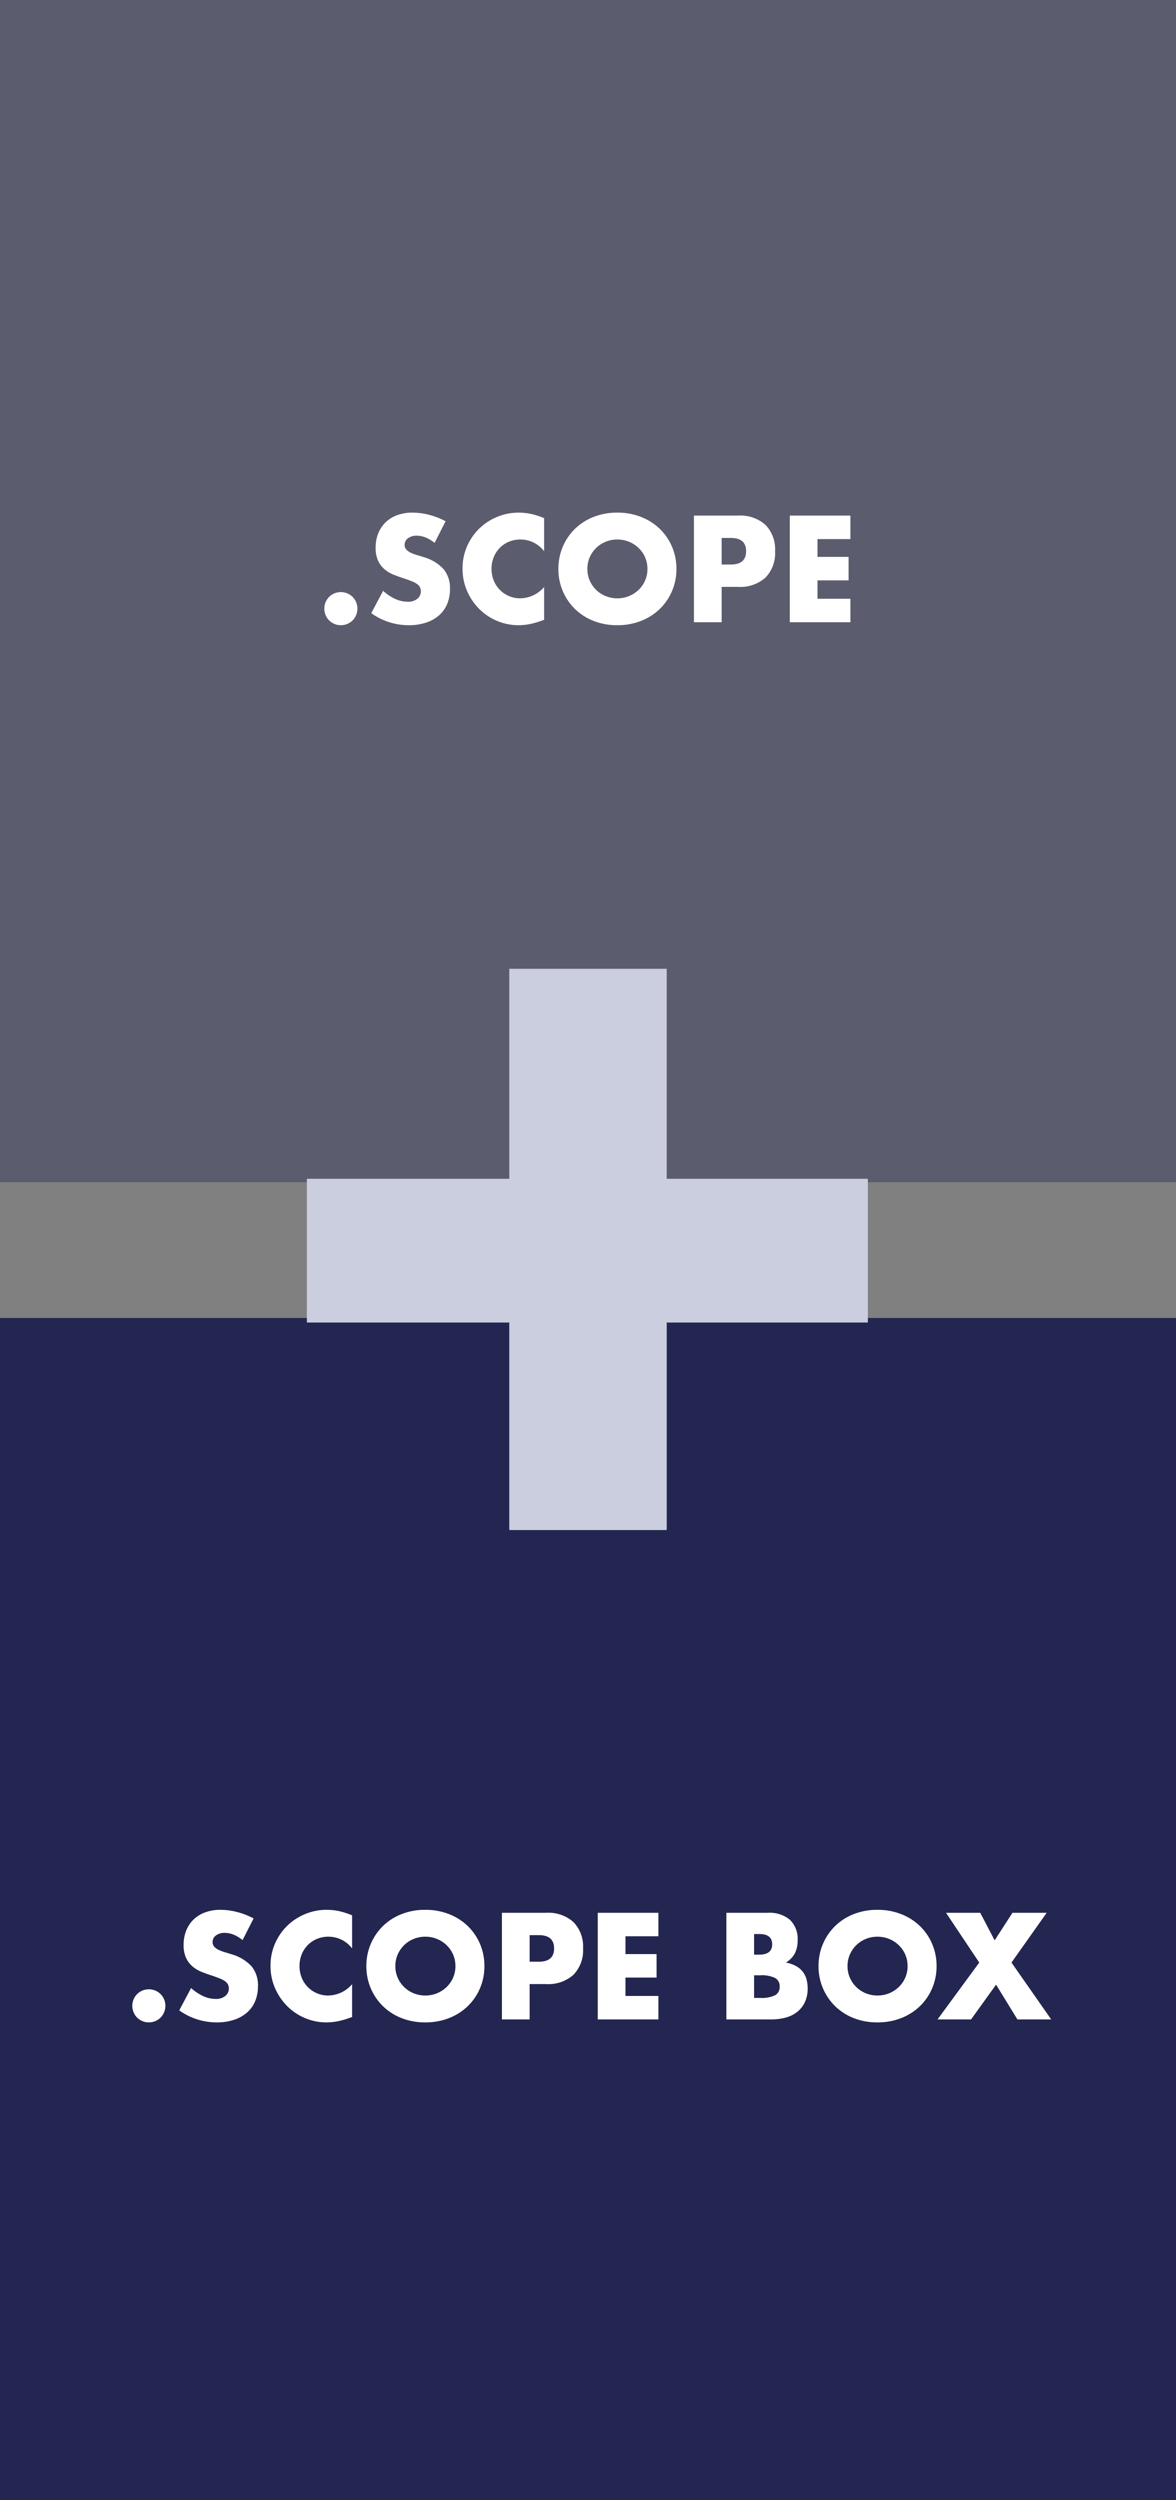
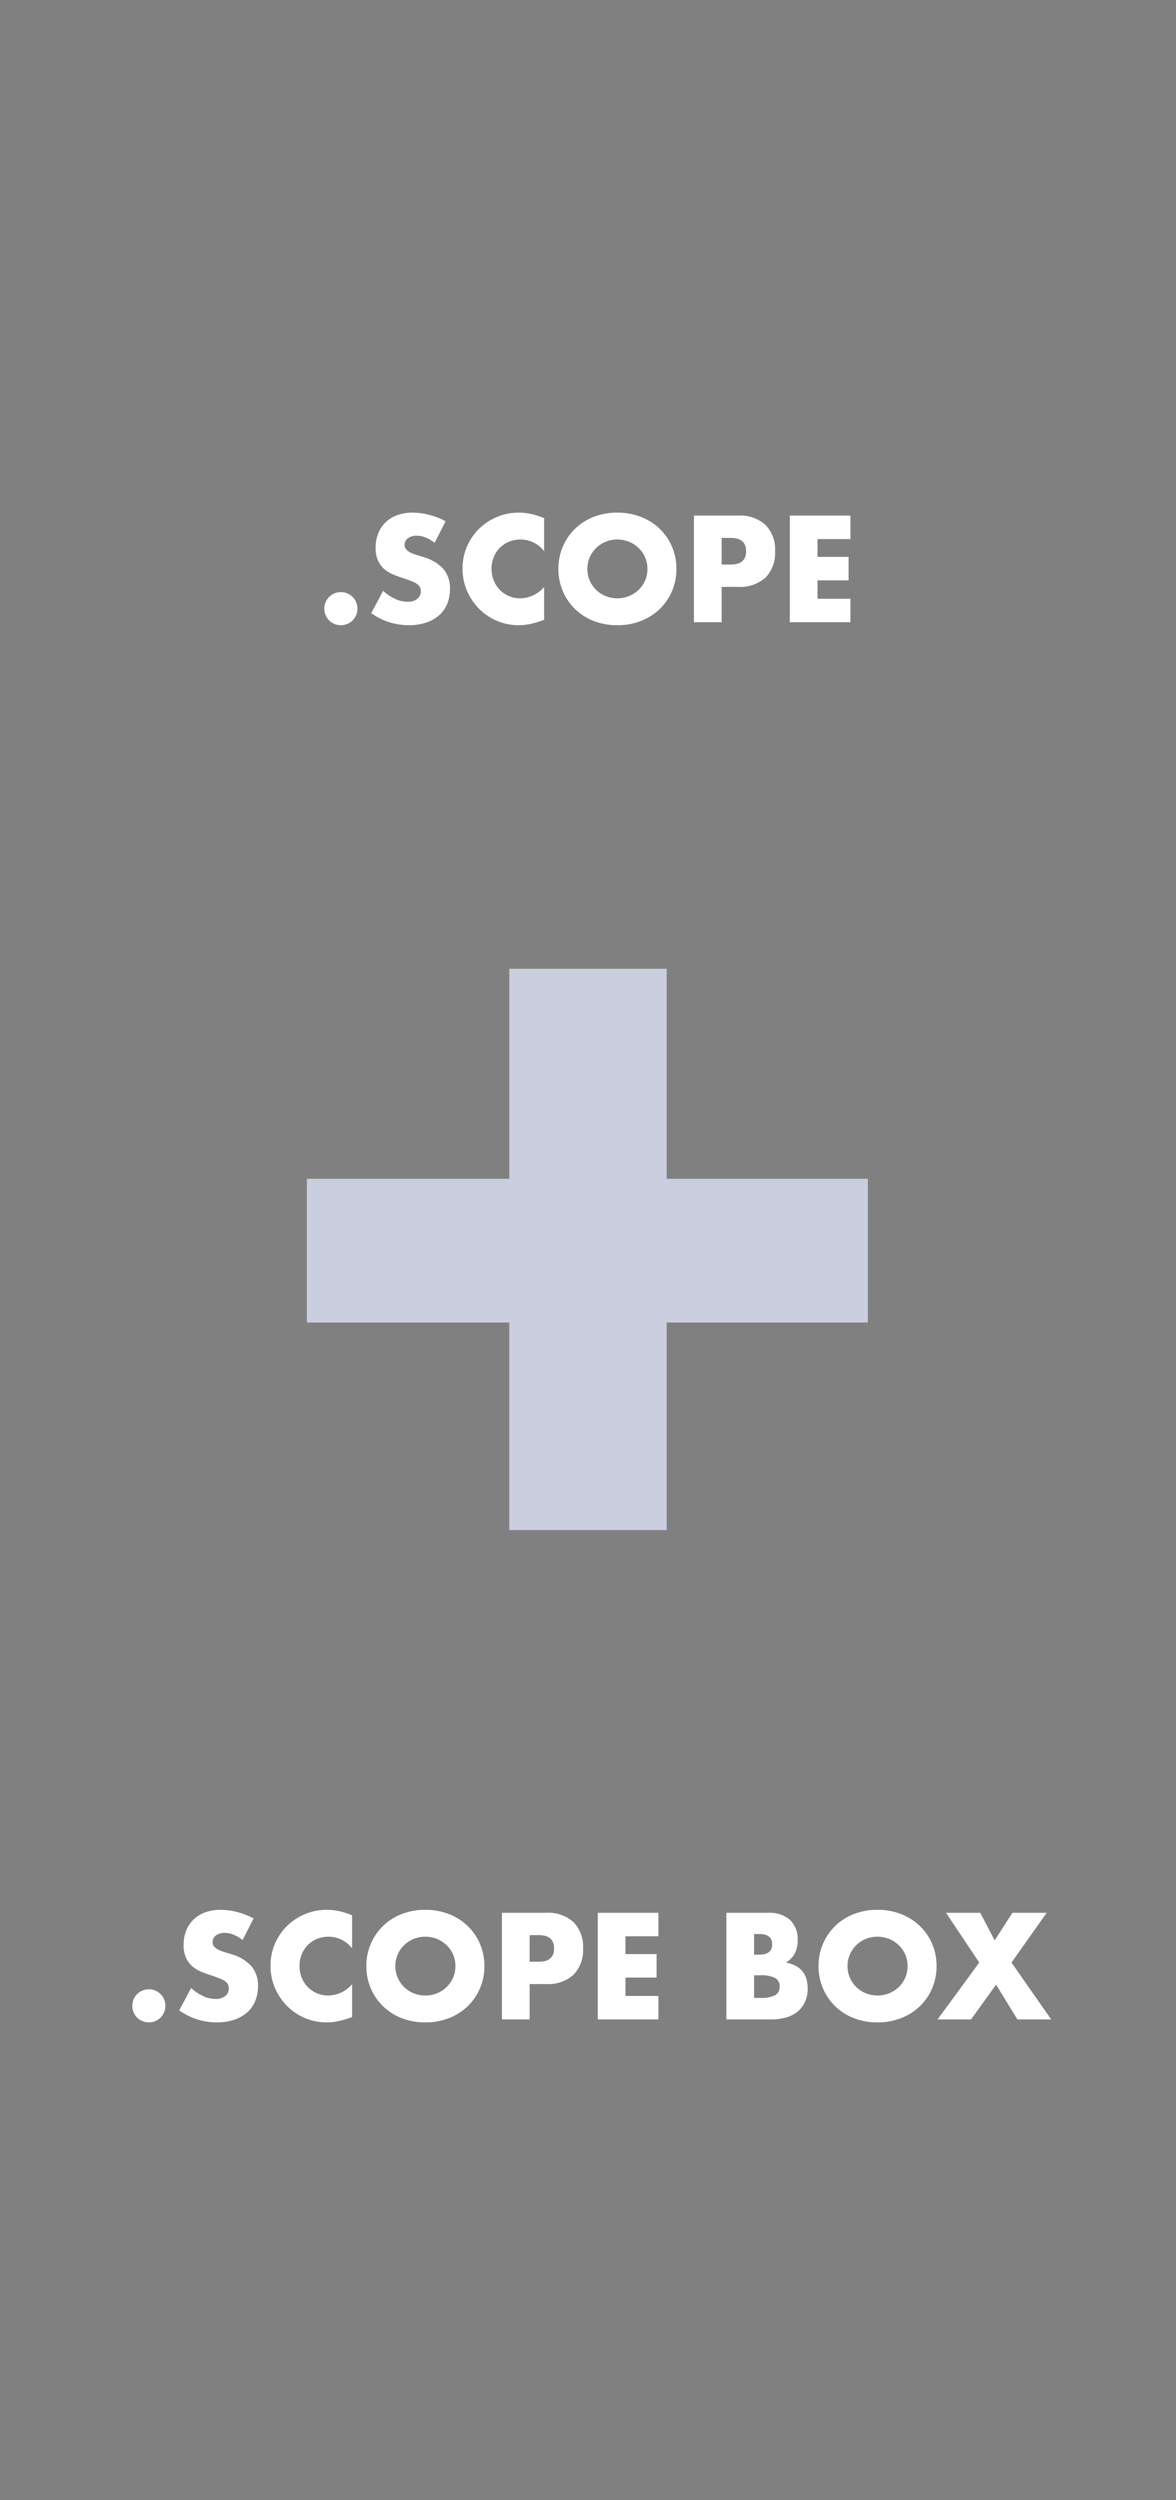
<svg xmlns="http://www.w3.org/2000/svg" width="208" height="442" viewBox="0 0 208 442">
  <rect x="0" y="0" width="208" height="442" fill="#808080" stroke="none" />
  <defs>
    <style>
      .cls-1, .cls-2 {
        fill: #232650;
      }

      .cls-1 {
        opacity: 0.4;
      }

      .cls-3 {
        fill: #cacedf;
      }

      .cls-4 {
        fill: #fff;
      }
    </style>
  </defs>
  <g id="Gruppe_828" data-name="Gruppe 828" transform="translate(-291.999 -2472)">
    <g id="Analyse_Share" data-name="Analyse Share" transform="translate(-957 281)">
      <g id="Gruppe_665" data-name="Gruppe 665">
        <g id="Gruppe_18" data-name="Gruppe 18" transform="translate(960.697 -914.656)">
          <g id="Gruppe_8" data-name="Gruppe 8" transform="translate(288.073 3106)">
-             <path id="Pfad_565" data-name="Pfad 565" class="cls-1" d="M0,0H208V209H0Z" transform="translate(0.229 -0.344)" />
-             <path id="Pfad_566" data-name="Pfad 566" class="cls-2" d="M0,0H208V209H0Z" transform="translate(0.229 232.656)" />
+             <path id="Pfad_566" data-name="Pfad 566" class="cls-2" d="M0,0H208H0Z" transform="translate(0.229 232.656)" />
            <path id="Pfad_329" data-name="Pfad 329" class="cls-3" d="M-49.725-65.195h35.8v36.686H13.923V-65.195H49.5V-90.61H13.923v-37.128H-13.923V-90.61h-35.8Z" transform="translate(104.229 298.656)" />
          </g>
        </g>
      </g>
    </g>
    <path id="Pfad_572" data-name="Pfad 572" class="cls-4" d="M-46.638-2.4a2.916,2.916,0,0,1,.225-1.137,2.888,2.888,0,0,1,.625-.938A2.888,2.888,0,0,1-44.85-5.1a2.916,2.916,0,0,1,1.138-.225,2.916,2.916,0,0,1,1.138.225,2.888,2.888,0,0,1,.938.625,2.888,2.888,0,0,1,.625.938A2.916,2.916,0,0,1-40.788-2.4a2.916,2.916,0,0,1-.225,1.138,2.888,2.888,0,0,1-.625.938A2.888,2.888,0,0,1-42.575.3a2.916,2.916,0,0,1-1.138.225A2.916,2.916,0,0,1-44.85.3a2.888,2.888,0,0,1-.937-.625,2.888,2.888,0,0,1-.625-.938A2.916,2.916,0,0,1-46.638-2.4Zm19.5-11.625a6.051,6.051,0,0,0-1.6-.963,4.249,4.249,0,0,0-1.55-.312,2.515,2.515,0,0,0-1.55.45,1.4,1.4,0,0,0-.6,1.175,1.169,1.169,0,0,0,.3.825,2.614,2.614,0,0,0,.787.563,6.74,6.74,0,0,0,1.1.412q.613.175,1.212.375a7.56,7.56,0,0,1,3.513,2.137,5.273,5.273,0,0,1,1.112,3.488A6.79,6.79,0,0,1-24.9-3.25a5.477,5.477,0,0,1-1.425,2.013,6.575,6.575,0,0,1-2.3,1.3,9.578,9.578,0,0,1-3.087.462A11.355,11.355,0,0,1-38.338-1.6l2.1-3.95A8.519,8.519,0,0,0-34.062-4.1a5.228,5.228,0,0,0,2.125.475,2.536,2.536,0,0,0,1.788-.55,1.674,1.674,0,0,0,.587-1.25,1.688,1.688,0,0,0-.15-.738,1.6,1.6,0,0,0-.5-.575,4.007,4.007,0,0,0-.913-.488q-.562-.225-1.363-.5-.95-.3-1.862-.663a5.861,5.861,0,0,1-1.625-.963,4.473,4.473,0,0,1-1.15-1.512,5.349,5.349,0,0,1-.437-2.312,6.681,6.681,0,0,1,.462-2.537,5.639,5.639,0,0,1,1.3-1.95,5.8,5.8,0,0,1,2.05-1.263,7.749,7.749,0,0,1,2.712-.45,11.873,11.873,0,0,1,2.925.387,12.9,12.9,0,0,1,2.925,1.138ZM-7.763-12.55a5.229,5.229,0,0,0-4.2-2.075,5.137,5.137,0,0,0-2.038.4,4.958,4.958,0,0,0-1.613,1.088A5.007,5.007,0,0,0-16.675-11.5a5.375,5.375,0,0,0-.388,2.05,5.442,5.442,0,0,0,.388,2.075A5.048,5.048,0,0,0-15.6-5.725a5.039,5.039,0,0,0,1.613,1.1,4.984,4.984,0,0,0,2,.4,5.674,5.674,0,0,0,4.225-2v5.8l-.5.175a14.467,14.467,0,0,1-2.1.588,10.176,10.176,0,0,1-1.925.187,9.705,9.705,0,0,1-3.738-.737,9.773,9.773,0,0,1-3.15-2.075,10.323,10.323,0,0,1-2.187-3.175,9.683,9.683,0,0,1-.825-4.013,9.637,9.637,0,0,1,.813-3.988A9.924,9.924,0,0,1-19.2-16.587a9.947,9.947,0,0,1,3.162-2.05,9.862,9.862,0,0,1,3.775-.737,10.339,10.339,0,0,1,2.212.237,13.421,13.421,0,0,1,2.287.738Zm7.65,3.125A5.023,5.023,0,0,0,.312-7.35,5.247,5.247,0,0,0,1.462-5.7,5.2,5.2,0,0,0,3.15-4.612a5.4,5.4,0,0,0,2.038.387,5.4,5.4,0,0,0,2.038-.387A5.344,5.344,0,0,0,8.925-5.7a5.149,5.149,0,0,0,1.163-1.65,5.023,5.023,0,0,0,.425-2.075,5.023,5.023,0,0,0-.425-2.075,5.149,5.149,0,0,0-1.163-1.65,5.344,5.344,0,0,0-1.7-1.088,5.4,5.4,0,0,0-2.038-.387,5.4,5.4,0,0,0-2.038.387A5.2,5.2,0,0,0,1.462-13.15,5.247,5.247,0,0,0,.312-11.5,5.023,5.023,0,0,0-.113-9.425Zm-5.125,0a9.846,9.846,0,0,1,.775-3.913A9.763,9.763,0,0,1-2.313-16.5,9.824,9.824,0,0,1,.975-18.612a11.277,11.277,0,0,1,4.213-.763,11.3,11.3,0,0,1,4.2.763A9.935,9.935,0,0,1,12.7-16.5a9.668,9.668,0,0,1,2.162,3.162,9.846,9.846,0,0,1,.775,3.913,9.846,9.846,0,0,1-.775,3.912A9.668,9.668,0,0,1,12.7-2.35,9.935,9.935,0,0,1,9.387-.237a11.3,11.3,0,0,1-4.2.762A11.277,11.277,0,0,1,.975-.237,9.824,9.824,0,0,1-2.313-2.35a9.763,9.763,0,0,1-2.15-3.163A9.846,9.846,0,0,1-5.238-9.425ZM23.637-10.2h1.625q2.7,0,2.7-2.35t-2.7-2.35H23.637Zm0,10.2h-4.9V-18.85h7.8A6.672,6.672,0,0,1,31.4-17.2a6.207,6.207,0,0,1,1.688,4.65A6.207,6.207,0,0,1,31.4-7.9a6.672,6.672,0,0,1-4.863,1.65h-2.9ZM46.413-14.7H40.588v3.15h5.5V-7.4h-5.5v3.25h5.825V0H35.688V-18.85H46.413Z" transform="translate(396 2582)" />
    <path id="Pfad_573" data-name="Pfad 573" class="cls-4" d="M-80.6-2.4a2.916,2.916,0,0,1,.225-1.137,2.888,2.888,0,0,1,.625-.938,2.888,2.888,0,0,1,.938-.625,2.916,2.916,0,0,1,1.137-.225,2.916,2.916,0,0,1,1.137.225,2.888,2.888,0,0,1,.938.625,2.888,2.888,0,0,1,.625.938A2.916,2.916,0,0,1-74.75-2.4a2.916,2.916,0,0,1-.225,1.138,2.888,2.888,0,0,1-.625.938A2.888,2.888,0,0,1-76.538.3a2.916,2.916,0,0,1-1.137.225A2.916,2.916,0,0,1-78.812.3a2.888,2.888,0,0,1-.937-.625,2.888,2.888,0,0,1-.625-.938A2.916,2.916,0,0,1-80.6-2.4Zm19.5-11.625a6.051,6.051,0,0,0-1.6-.963,4.249,4.249,0,0,0-1.55-.312,2.515,2.515,0,0,0-1.55.45,1.4,1.4,0,0,0-.6,1.175,1.169,1.169,0,0,0,.3.825,2.614,2.614,0,0,0,.788.563,6.74,6.74,0,0,0,1.1.412Q-63.6-11.7-63-11.5a7.56,7.56,0,0,1,3.513,2.137,5.273,5.273,0,0,1,1.112,3.488,6.789,6.789,0,0,1-.487,2.625,5.477,5.477,0,0,1-1.425,2.013,6.575,6.575,0,0,1-2.3,1.3,9.579,9.579,0,0,1-3.088.462A11.355,11.355,0,0,1-72.3-1.6l2.1-3.95A8.518,8.518,0,0,0-68.025-4.1a5.228,5.228,0,0,0,2.125.475,2.536,2.536,0,0,0,1.787-.55,1.674,1.674,0,0,0,.588-1.25,1.688,1.688,0,0,0-.15-.738,1.6,1.6,0,0,0-.5-.575,4.007,4.007,0,0,0-.912-.488q-.562-.225-1.363-.5-.95-.3-1.862-.663a5.861,5.861,0,0,1-1.625-.963,4.473,4.473,0,0,1-1.15-1.512,5.349,5.349,0,0,1-.437-2.312,6.681,6.681,0,0,1,.463-2.537,5.639,5.639,0,0,1,1.3-1.95,5.8,5.8,0,0,1,2.05-1.263A7.749,7.749,0,0,1-65-19.375a11.873,11.873,0,0,1,2.925.387A12.9,12.9,0,0,1-59.15-17.85Zm19.375,1.475a5.229,5.229,0,0,0-4.2-2.075,5.137,5.137,0,0,0-2.037.4,4.958,4.958,0,0,0-1.612,1.088A5.007,5.007,0,0,0-50.638-11.5a5.375,5.375,0,0,0-.388,2.05,5.442,5.442,0,0,0,.388,2.075,5.048,5.048,0,0,0,1.075,1.65,5.039,5.039,0,0,0,1.612,1.1,4.984,4.984,0,0,0,2,.4,5.674,5.674,0,0,0,4.225-2v5.8l-.5.175a14.467,14.467,0,0,1-2.1.588A10.176,10.176,0,0,1-46.25.525a9.705,9.705,0,0,1-3.738-.737,9.773,9.773,0,0,1-3.15-2.075,10.323,10.323,0,0,1-2.187-3.175,9.683,9.683,0,0,1-.825-4.013,9.637,9.637,0,0,1,.813-3.988,9.925,9.925,0,0,1,2.175-3.125A9.947,9.947,0,0,1-50-18.638a9.862,9.862,0,0,1,3.775-.737,10.339,10.339,0,0,1,2.213.237,13.421,13.421,0,0,1,2.287.738Zm7.65,3.125A5.023,5.023,0,0,0-33.65-7.35,5.247,5.247,0,0,0-32.5-5.7a5.2,5.2,0,0,0,1.688,1.088,5.4,5.4,0,0,0,2.037.387,5.4,5.4,0,0,0,2.038-.387,5.344,5.344,0,0,0,1.7-1.088,5.149,5.149,0,0,0,1.163-1.65,5.023,5.023,0,0,0,.425-2.075,5.023,5.023,0,0,0-.425-2.075,5.149,5.149,0,0,0-1.163-1.65,5.344,5.344,0,0,0-1.7-1.088,5.4,5.4,0,0,0-2.038-.387,5.4,5.4,0,0,0-2.037.387A5.2,5.2,0,0,0-32.5-13.15a5.247,5.247,0,0,0-1.15,1.65A5.023,5.023,0,0,0-34.075-9.425Zm-5.125,0a9.846,9.846,0,0,1,.775-3.913,9.763,9.763,0,0,1,2.15-3.162,9.824,9.824,0,0,1,3.288-2.112,11.277,11.277,0,0,1,4.212-.763,11.3,11.3,0,0,1,4.2.763A9.935,9.935,0,0,1-21.263-16.5,9.668,9.668,0,0,1-19.1-13.338a9.846,9.846,0,0,1,.775,3.913A9.846,9.846,0,0,1-19.1-5.513,9.668,9.668,0,0,1-21.263-2.35,9.935,9.935,0,0,1-24.575-.237a11.3,11.3,0,0,1-4.2.762,11.277,11.277,0,0,1-4.212-.762A9.824,9.824,0,0,1-36.275-2.35a9.763,9.763,0,0,1-2.15-3.163A9.846,9.846,0,0,1-39.2-9.425Zm28.875-.775H-8.7q2.7,0,2.7-2.35T-8.7-14.9h-1.625Zm0,10.2h-4.9V-18.85h7.8A6.672,6.672,0,0,1-2.563-17.2,6.207,6.207,0,0,1-.875-12.55,6.207,6.207,0,0,1-2.563-7.9,6.672,6.672,0,0,1-7.425-6.25h-2.9ZM12.45-14.7H6.625v3.15h5.5V-7.4h-5.5v3.25H12.45V0H1.725V-18.85H12.45ZM29.375-3.8H30.45a5.466,5.466,0,0,0,2.65-.475A1.64,1.64,0,0,0,33.9-5.8a1.64,1.64,0,0,0-.8-1.525A5.466,5.466,0,0,0,30.45-7.8H29.375Zm0-7.65h.9q2.3,0,2.3-1.825t-2.3-1.825h-.9Zm-4.9-7.4h7.3a5.617,5.617,0,0,1,3.95,1.25,4.664,4.664,0,0,1,1.35,3.6,4.885,4.885,0,0,1-.513,2.363A4.309,4.309,0,0,1,35-10.05a5.922,5.922,0,0,1,1.787.613,3.881,3.881,0,0,1,1.2,1.012,3.785,3.785,0,0,1,.663,1.35,6.188,6.188,0,0,1,.2,1.6,5.659,5.659,0,0,1-.462,2.35,4.774,4.774,0,0,1-1.3,1.725A5.558,5.558,0,0,1,35.05-.35a9.638,9.638,0,0,1-2.7.35H24.475ZM45.9-9.425a5.023,5.023,0,0,0,.425,2.075,5.247,5.247,0,0,0,1.15,1.65,5.2,5.2,0,0,0,1.688,1.088,5.4,5.4,0,0,0,2.037.387,5.4,5.4,0,0,0,2.038-.387,5.344,5.344,0,0,0,1.7-1.088A5.149,5.149,0,0,0,56.1-7.35a5.023,5.023,0,0,0,.425-2.075A5.023,5.023,0,0,0,56.1-11.5a5.149,5.149,0,0,0-1.163-1.65,5.344,5.344,0,0,0-1.7-1.088,5.4,5.4,0,0,0-2.038-.387,5.4,5.4,0,0,0-2.037.387,5.2,5.2,0,0,0-1.687,1.088,5.247,5.247,0,0,0-1.15,1.65A5.023,5.023,0,0,0,45.9-9.425Zm-5.125,0a9.846,9.846,0,0,1,.775-3.913A9.763,9.763,0,0,1,43.7-16.5a9.824,9.824,0,0,1,3.288-2.112,11.277,11.277,0,0,1,4.212-.763,11.3,11.3,0,0,1,4.2.763A9.935,9.935,0,0,1,58.712-16.5a9.668,9.668,0,0,1,2.162,3.162,9.846,9.846,0,0,1,.775,3.913,9.846,9.846,0,0,1-.775,3.912A9.668,9.668,0,0,1,58.712-2.35,9.935,9.935,0,0,1,55.4-.237a11.3,11.3,0,0,1-4.2.762,11.277,11.277,0,0,1-4.212-.762A9.824,9.824,0,0,1,43.7-2.35a9.763,9.763,0,0,1-2.15-3.163A9.846,9.846,0,0,1,40.775-9.425ZM69.2-10.05l-5.875-8.8h6.05l2.55,4.875,3.15-4.875h6.05L74.9-10.05,81.925,0H75.95L72.175-6.15,67.75,0H61.825Z" transform="translate(396 2829)" />
  </g>
</svg>